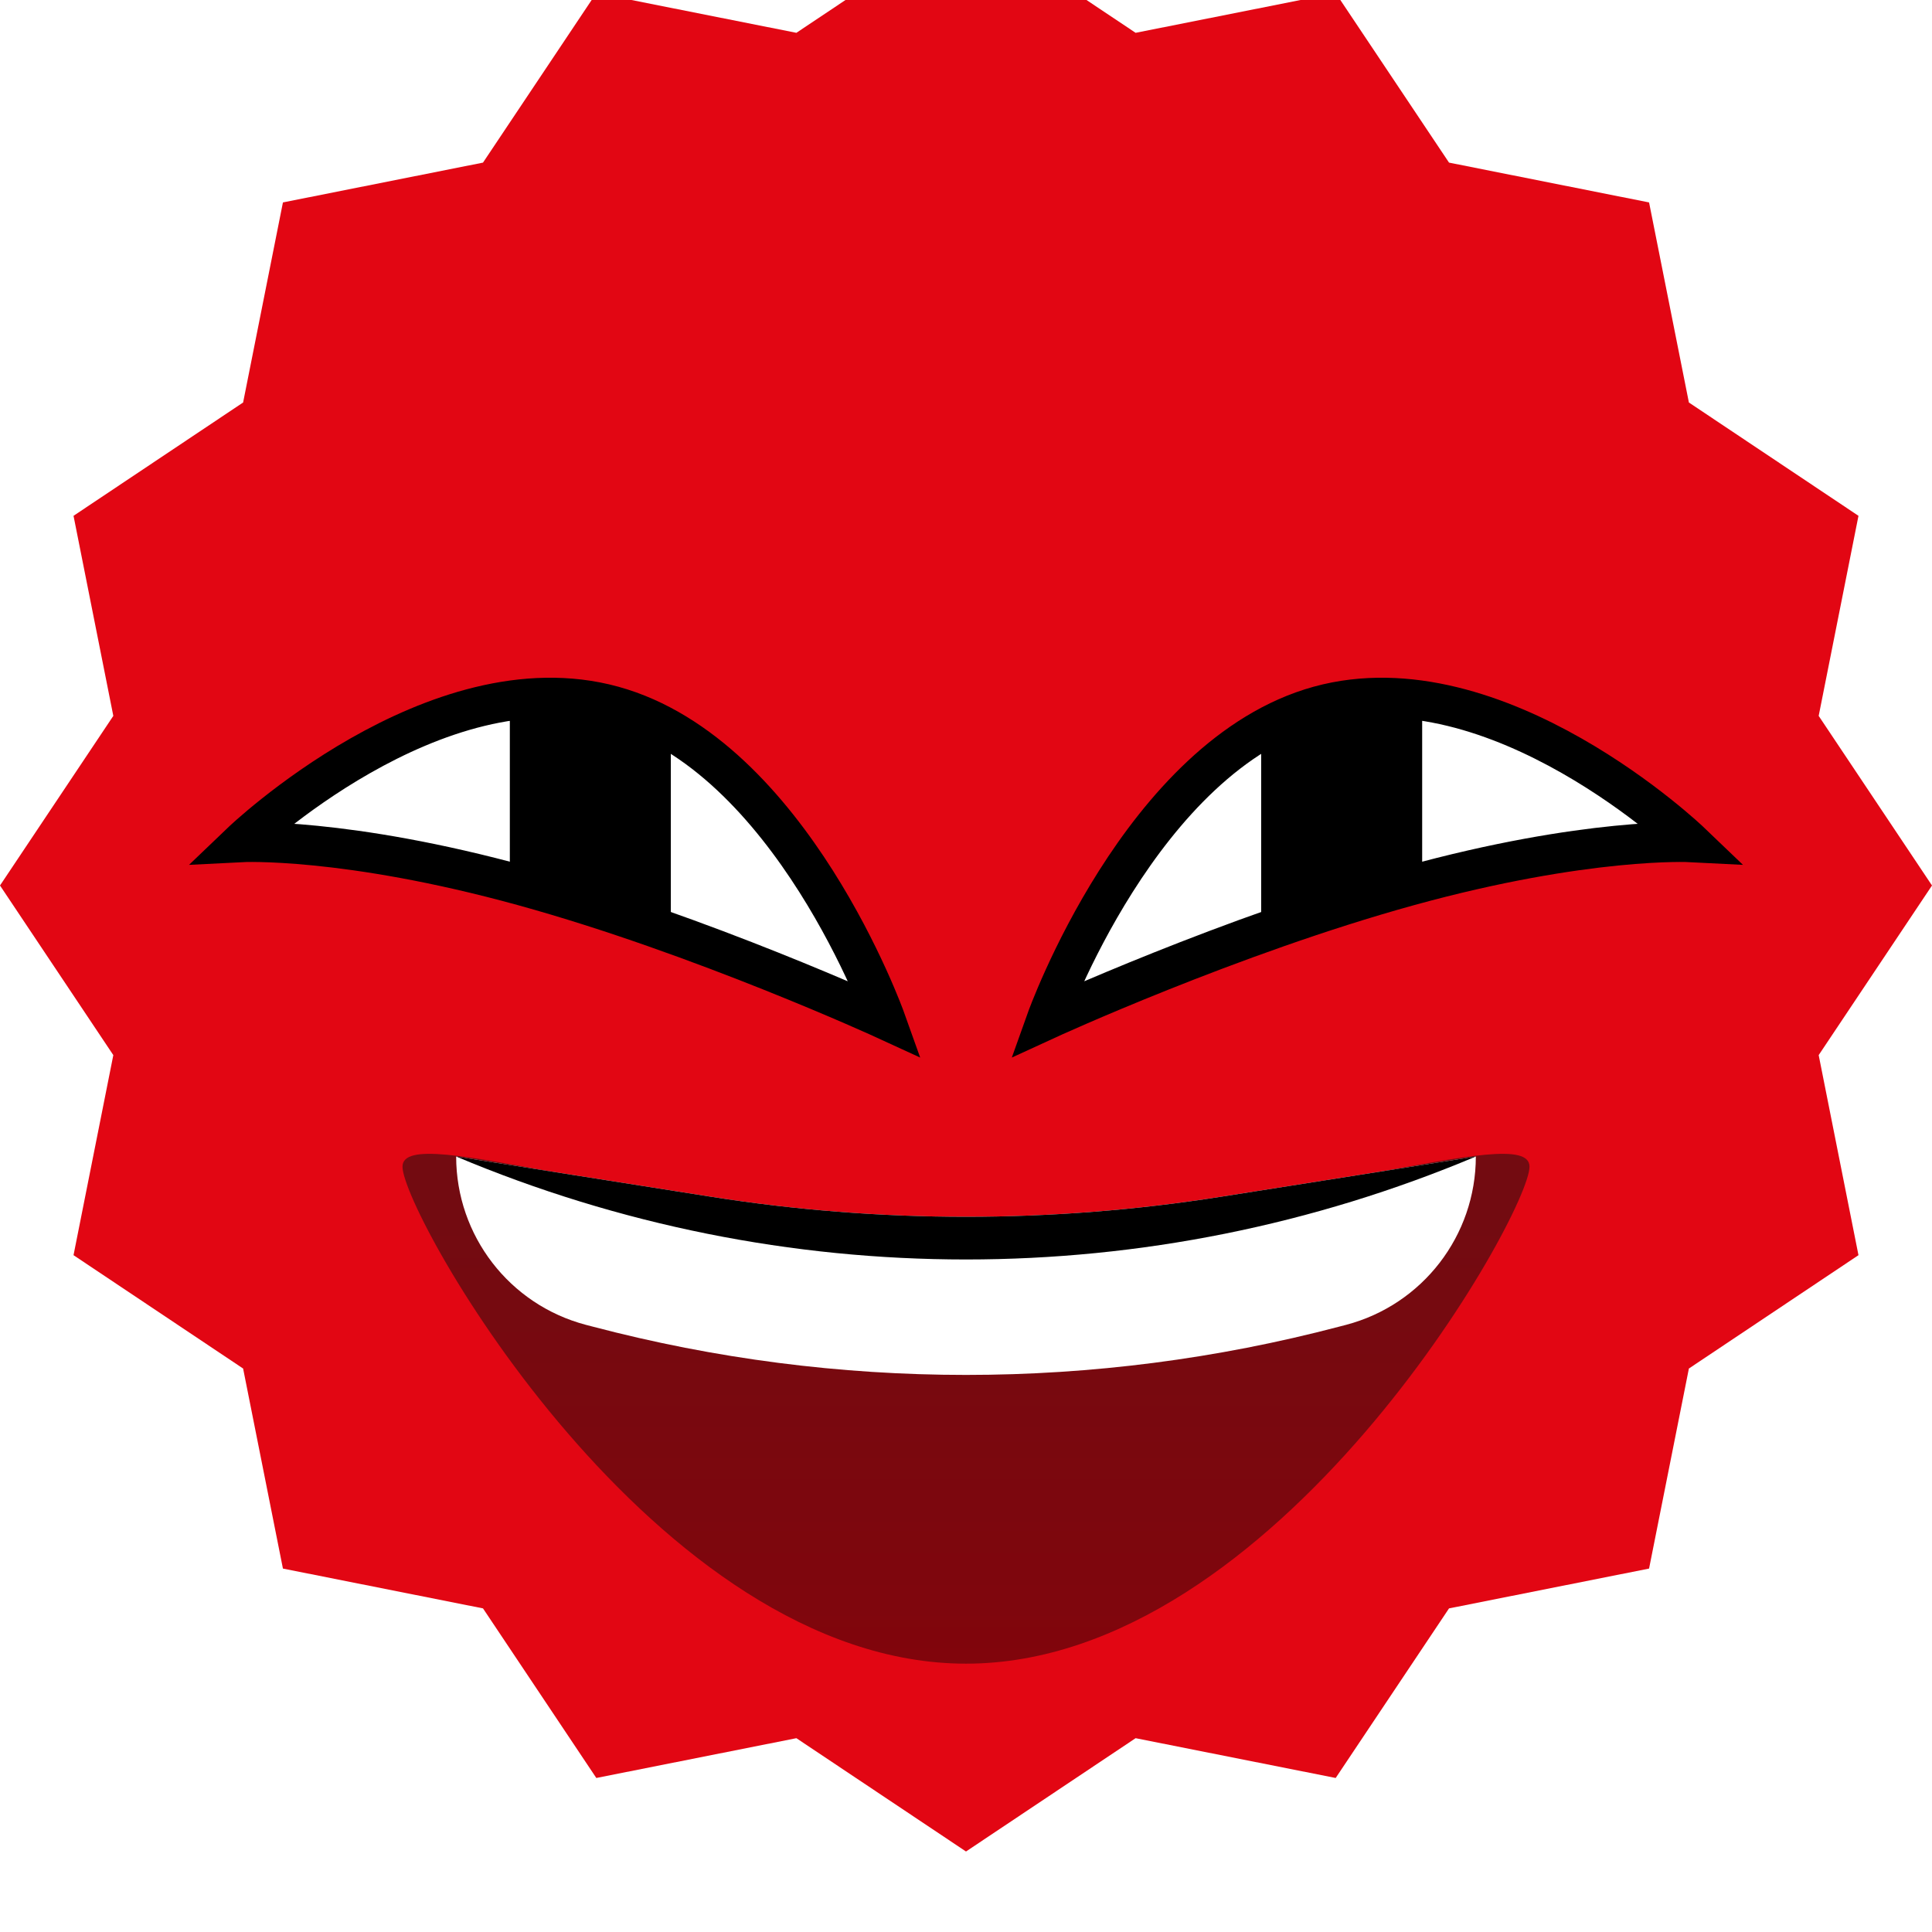
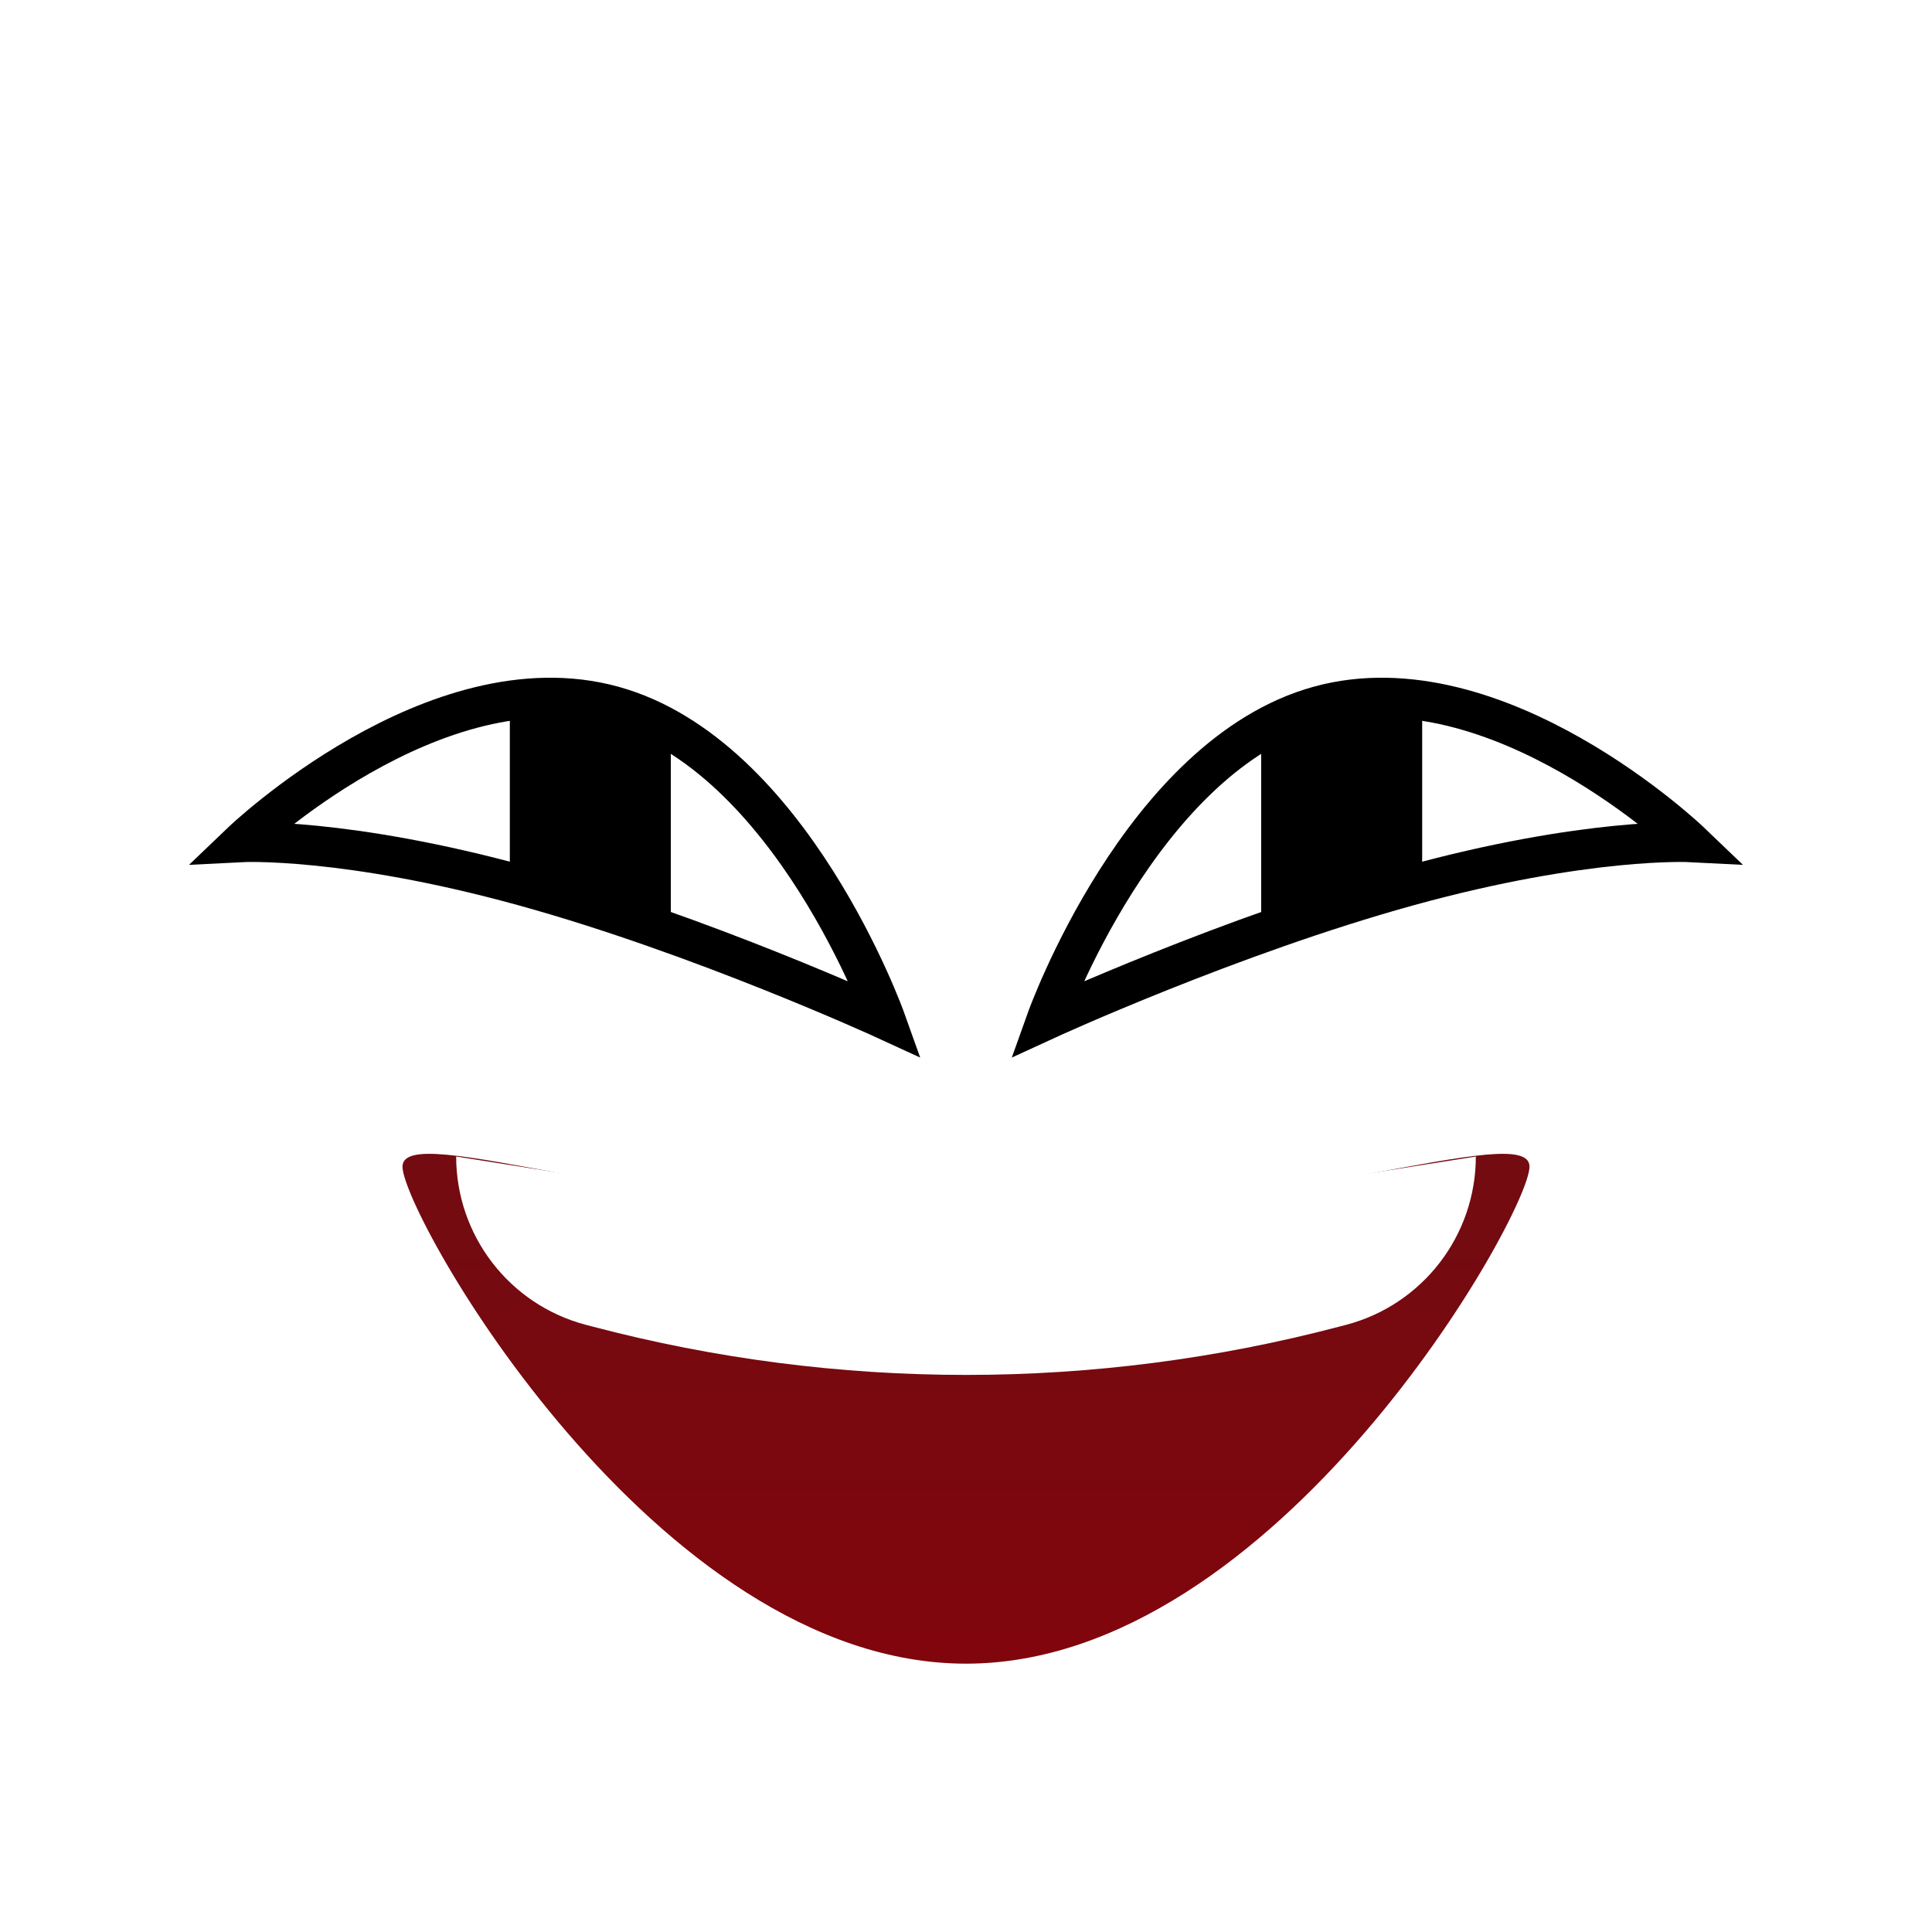
<svg xmlns="http://www.w3.org/2000/svg" width="72" height="72" viewBox="0 0 72 72" fill="none">
  <g filter="url(#filter0_ii_3827_2077)">
-     <path d="M36 0L42.321 4.223L49.777 2.74L54.001 9.06L61.456 10.544L62.94 18L69.26 22.223L67.777 29.679L72 36L67.777 42.321L69.26 49.777L62.94 54.001L61.456 61.456L54.001 62.94L49.777 69.26L42.321 67.777L36 72L29.679 67.777L22.223 69.26L18 62.94L10.544 61.456L9.06 54.001L2.74 49.777L4.223 42.321L0 36L4.223 29.679L2.74 22.223L9.06 18L10.544 10.544L18 9.06L22.223 2.74L29.679 4.223L36 0Z" fill="#E20613" />
-   </g>
+     </g>
  <path d="M57 43.478C57 45.242 47.598 62 36 62C24.402 62 15 45.242 15 43.478C15 41.715 24.402 45.396 36 45.396C47.598 45.396 57 41.715 57 43.478Z" fill="url(#paint0_linear_3827_2077)" />
  <path d="M17 43.1L26.5 44.6C32.794 45.594 39.206 45.594 45.5 44.6L55 43.1C55 46.047 53.014 48.623 50.165 49.373L49.907 49.44C40.791 51.839 31.209 51.839 22.093 49.44L21.835 49.373C18.986 48.623 17 46.047 17 43.1Z" fill="white" />
-   <path d="M17 43.1L26.5 44.6C32.794 45.594 39.206 45.594 45.5 44.6L55 43.1C42.85 48.216 29.15 48.216 17 43.1Z" fill="black" />
  <path d="M39 38C39 38 45.863 34.845 52.5 33.016C59.137 31.187 63 31.386 63 31.386C63 31.386 55.791 24.479 49.154 26.308C42.517 28.138 39 38 39 38Z" fill="white" stroke="black" stroke-width="1.486" stroke-miterlimit="10" />
  <path d="M53 26L47 27.428V35L53 33V26Z" fill="black" />
  <path d="M33 38C33 38 26.137 34.845 19.5 33.016C12.863 31.187 9 31.386 9 31.386C9 31.386 16.209 24.479 22.846 26.308C29.483 28.138 33 38 33 38Z" fill="white" stroke="black" stroke-width="1.486" stroke-miterlimit="10" />
  <path d="M19 26L25 27.428V35L19 33V26Z" fill="black" />
  <defs>
    <filter id="filter0_ii_3827_2077" x="0" y="-5" width="72" height="79" filterUnits="userSpaceOnUse" color-interpolation-filters="sRGB">
      <feFlood flood-opacity="0" result="BackgroundImageFix" />
      <feBlend mode="normal" in="SourceGraphic" in2="BackgroundImageFix" result="shape" />
      <feColorMatrix in="SourceAlpha" type="matrix" values="0 0 0 0 0 0 0 0 0 0 0 0 0 0 0 0 0 0 127 0" result="hardAlpha" />
      <feOffset dy="-5" />
      <feGaussianBlur stdDeviation="3" />
      <feComposite in2="hardAlpha" operator="arithmetic" k2="-1" k3="1" />
      <feColorMatrix type="matrix" values="0 0 0 0 0.176 0 0 0 0 0 0 0 0 0 0.012 0 0 0 0.4 0" />
      <feBlend mode="normal" in2="shape" result="effect1_innerShadow_3827_2077" />
      <feColorMatrix in="SourceAlpha" type="matrix" values="0 0 0 0 0 0 0 0 0 0 0 0 0 0 0 0 0 0 127 0" result="hardAlpha" />
      <feOffset dy="2" />
      <feGaussianBlur stdDeviation="3" />
      <feComposite in2="hardAlpha" operator="arithmetic" k2="-1" k3="1" />
      <feColorMatrix type="matrix" values="0 0 0 0 0.175 0 0 0 0 0 0 0 0 0 0.01 0 0 0 0.48 0" />
      <feBlend mode="normal" in2="effect1_innerShadow_3827_2077" result="effect2_innerShadow_3827_2077" />
    </filter>
    <linearGradient id="paint0_linear_3827_2077" x1="36" y1="45.5" x2="36" y2="62" gradientUnits="userSpaceOnUse">
      <stop stop-color="#730B11" />
      <stop offset="1" stop-color="#81050C" />
    </linearGradient>
  </defs>
</svg>